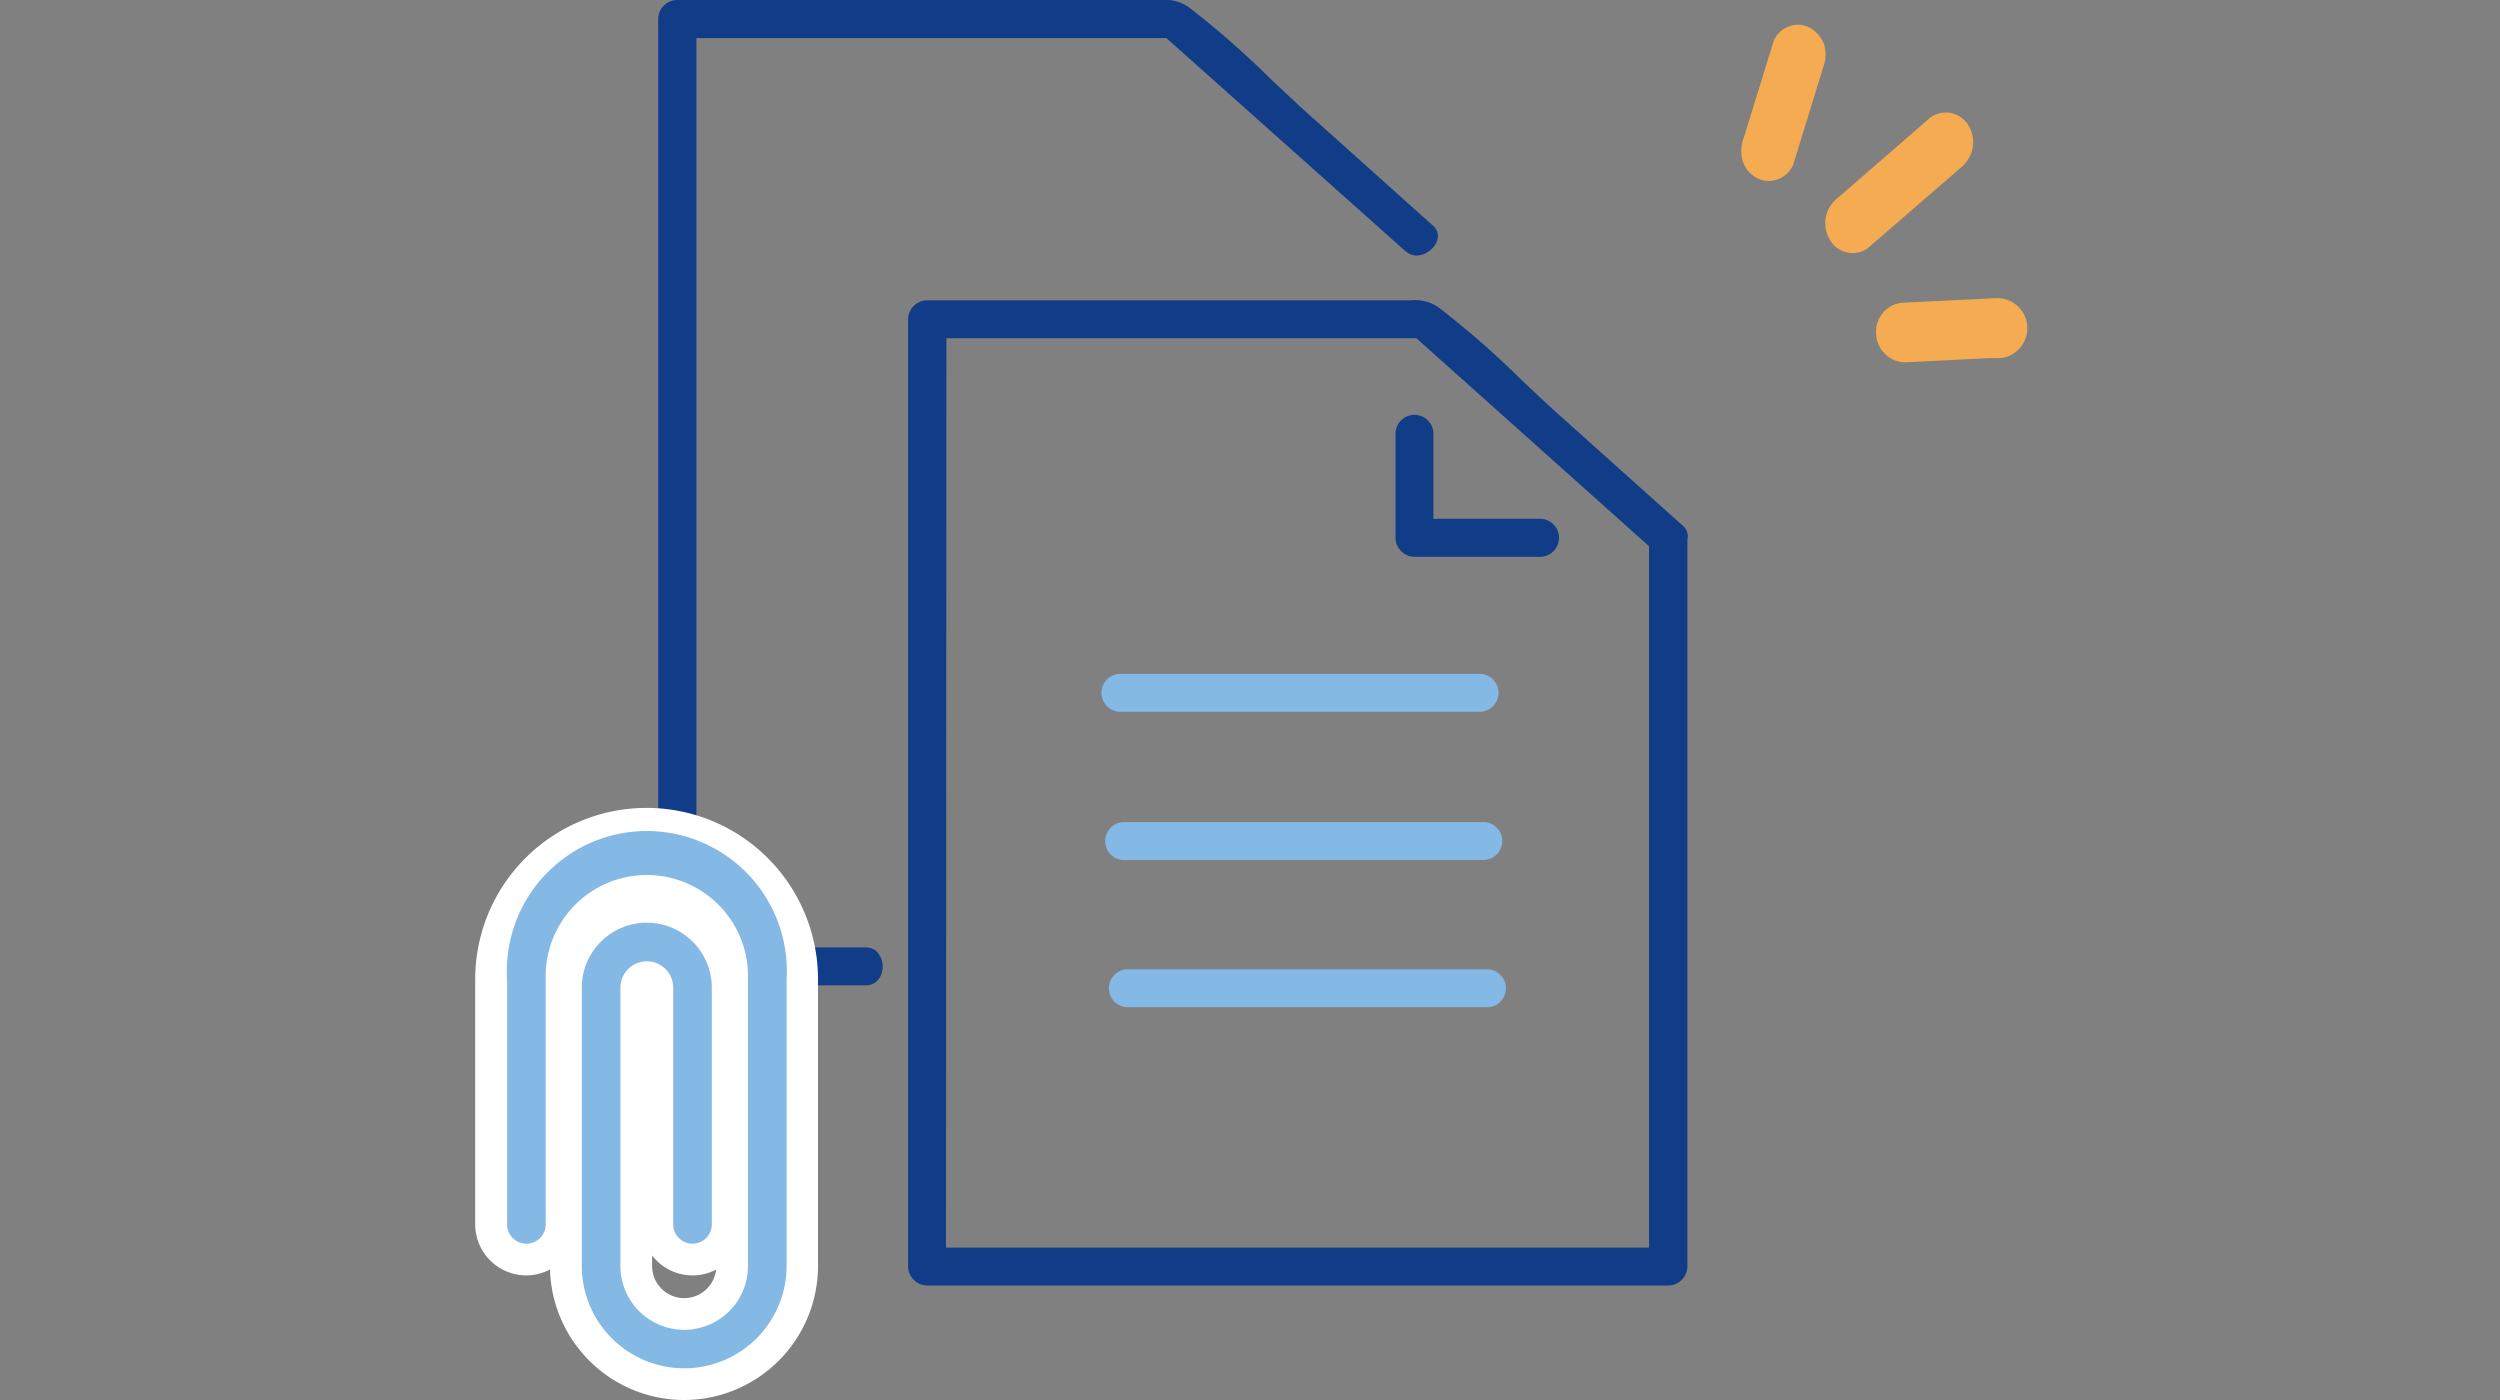
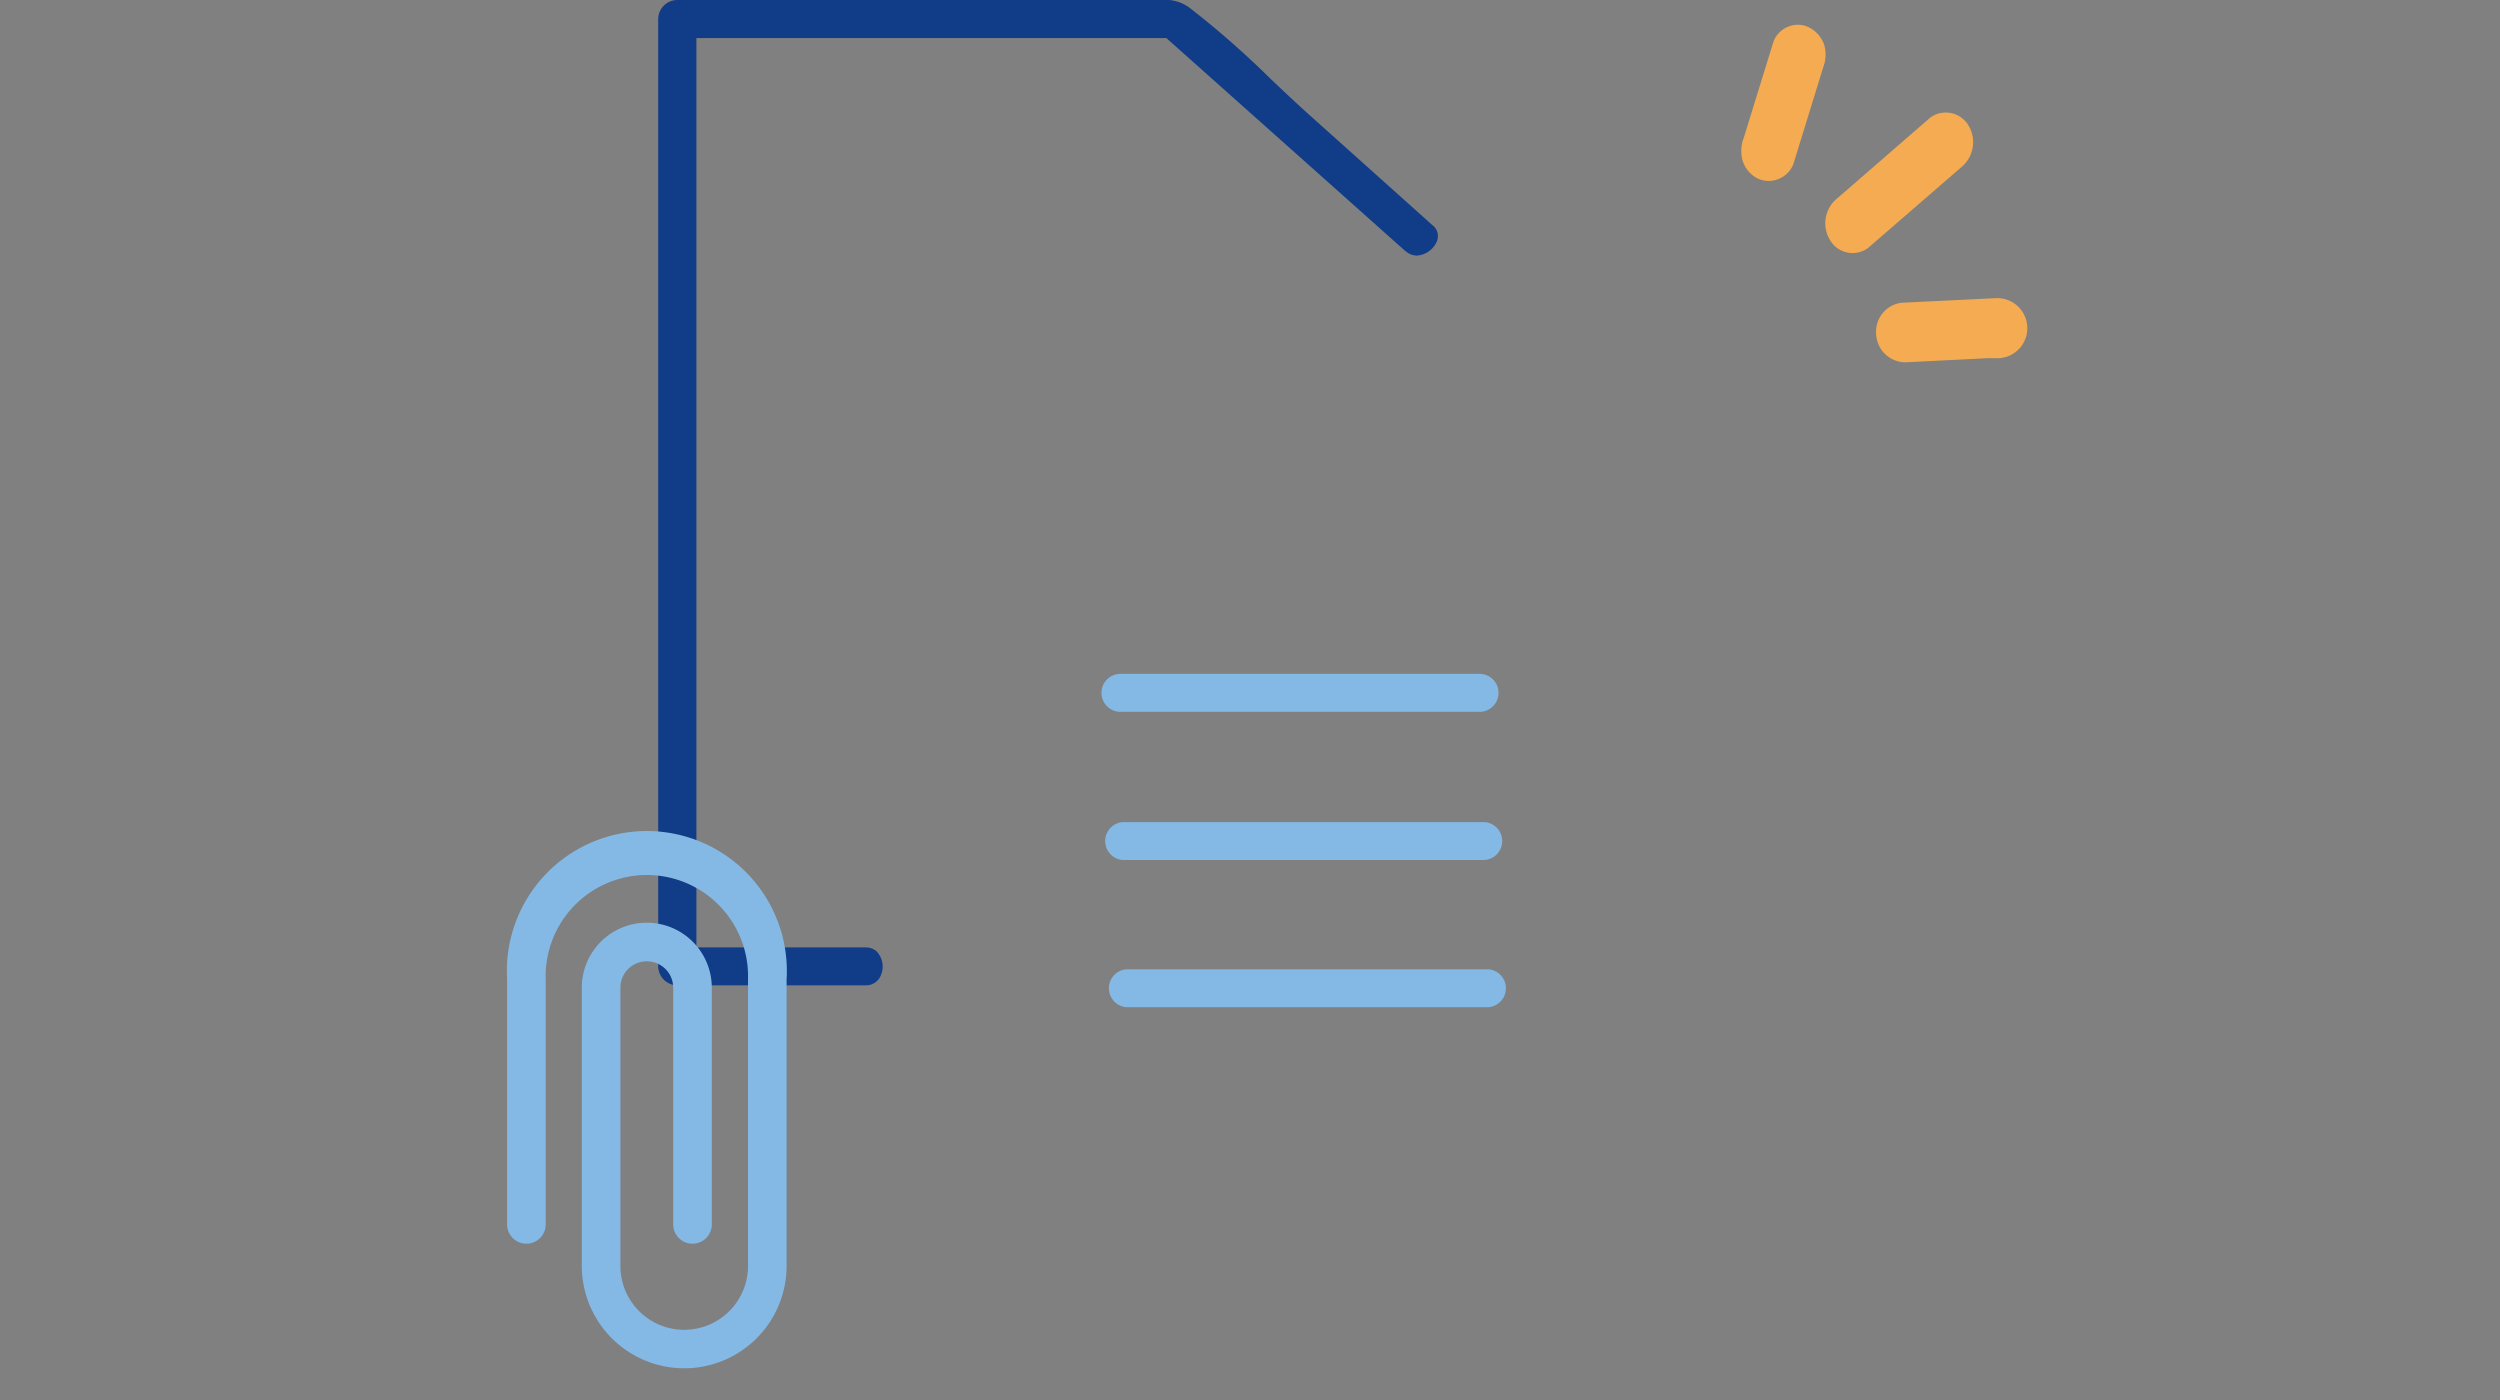
<svg xmlns="http://www.w3.org/2000/svg" id="レイヤー_1" data-name="レイヤー 1" viewBox="0 0 250 140">
  <rect x="0" y="0" width="250" height="140" fill="#808080" stroke="none" />
  <defs>
    <style>.cls-1{fill:#103c88}.cls-2{fill:#84b9e5}</style>
  </defs>
  <path class="cls-1" d="M67.71 98.53a1.92 1.92 0 0 1-1.89-1.9V1.91A1.92 1.92 0 0 1 67.71 0h48.36a4.18 4.18 0 0 1 2.81.72A90 90 0 0 1 127 7.83c1.34 1.27 2.66 2.52 4 3.72l12.2 10.93a1.38 1.38 0 0 1 .49 1.65 2.35 2.35 0 0 1-2 1.43 1.74 1.74 0 0 1-1-.34l-.23-.18-23.82-21.23h-47v90.93h16.84a1.74 1.74 0 0 1 1.12.34 2.18 2.18 0 0 1 .53 2.33 1.6 1.6 0 0 1-1.65 1.12Z" />
-   <path class="cls-1" d="M92.71 128.55a1.93 1.93 0 0 1-1.9-1.9V31.93a1.93 1.93 0 0 1 1.9-1.9h48.35a4.16 4.16 0 0 1 2.81.72 89.11 89.11 0 0 1 8.13 7.1c1.33 1.26 2.66 2.52 4 3.72l12.2 10.93a1.4 1.4 0 0 1 .54 1.46v72.69a1.93 1.93 0 0 1-1.9 1.9Zm1.89-3.79h70.3V54.62l-23.26-20.8h-47Z" />
  <path class="cls-2" d="M111.91 71.18a1.9 1.9 0 0 1 0-3.79h36.18a1.9 1.9 0 0 1 0 3.79Zm.37 14.82a1.9 1.9 0 0 1 0-3.79h36.18a1.9 1.9 0 0 1 0 3.79Zm.37 14.72a1.9 1.9 0 0 1 0-3.79h36.18a1.9 1.9 0 0 1 0 3.79Z" />
-   <path class="cls-1" d="M141.45 55.68a1.93 1.93 0 0 1-1.9-1.9V43.25a1.9 1.9 0 0 1 3.79 0v8.63H154a1.9 1.9 0 0 1 0 3.8Z" />
-   <path d="M68.42 140A13.43 13.43 0 0 1 55 126.94a5 5 0 0 1-2.38.6 5.11 5.11 0 0 1-5.1-5.1V97.93a17.14 17.14 0 1 1 34.28 0v28.67A13.41 13.41 0 0 1 68.42 140Zm-3.21-13.4a3.21 3.21 0 0 0 6.4.36 5.08 5.08 0 0 1-6.4-1.42Z" style="fill:#fff" />
  <path class="cls-2" d="M68.42 136.83a10.25 10.25 0 0 1-10.24-10.23V98.77a6.5 6.5 0 1 1 13 0v23.67a1.93 1.93 0 0 1-3.86 0V98.77a2.64 2.64 0 1 0-5.28 0v27.83a6.38 6.38 0 0 0 12.76 0V97.94a10.12 10.12 0 1 0-20.23 0v24.5a1.93 1.93 0 0 1-3.86 0v-24.5a14 14 0 1 1 27.95 0v28.66a10.24 10.24 0 0 1-10.24 10.23Z" />
  <path d="M179.32 16.46 181.93 8c.12-.41.25-.81.37-1.21a3.58 3.58 0 0 0 .12-2.31A3.09 3.09 0 0 0 181 2.79a2.52 2.52 0 0 0-2.11-.15 2.65 2.65 0 0 0-1.53 1.48l-2.61 8.45c-.12.4-.24.8-.37 1.2a3.62 3.62 0 0 0-.11 2.32 3 3 0 0 0 1.37 1.69 2.56 2.56 0 0 0 2.11.16 2.68 2.68 0 0 0 1.57-1.48ZM195 17.7l1.15-1a3.23 3.23 0 0 0 .7-4.15 2.64 2.64 0 0 0-3.8-.81l-8.2 7.12-1.16 1A3.2 3.2 0 0 0 183 24a2.61 2.61 0 0 0 3.79.81Zm-7.38 15.74a2.93 2.93 0 0 0 2.93 2.79l8.2-.41h1.18a3 3 0 0 0-.41-6l-8.21.4-1.18.06a2.9 2.9 0 0 0-2.51 3.16Z" style="fill:#f5ab52" />
-   <path style="fill:none" d="M0 0h250v140H0z" />
</svg>